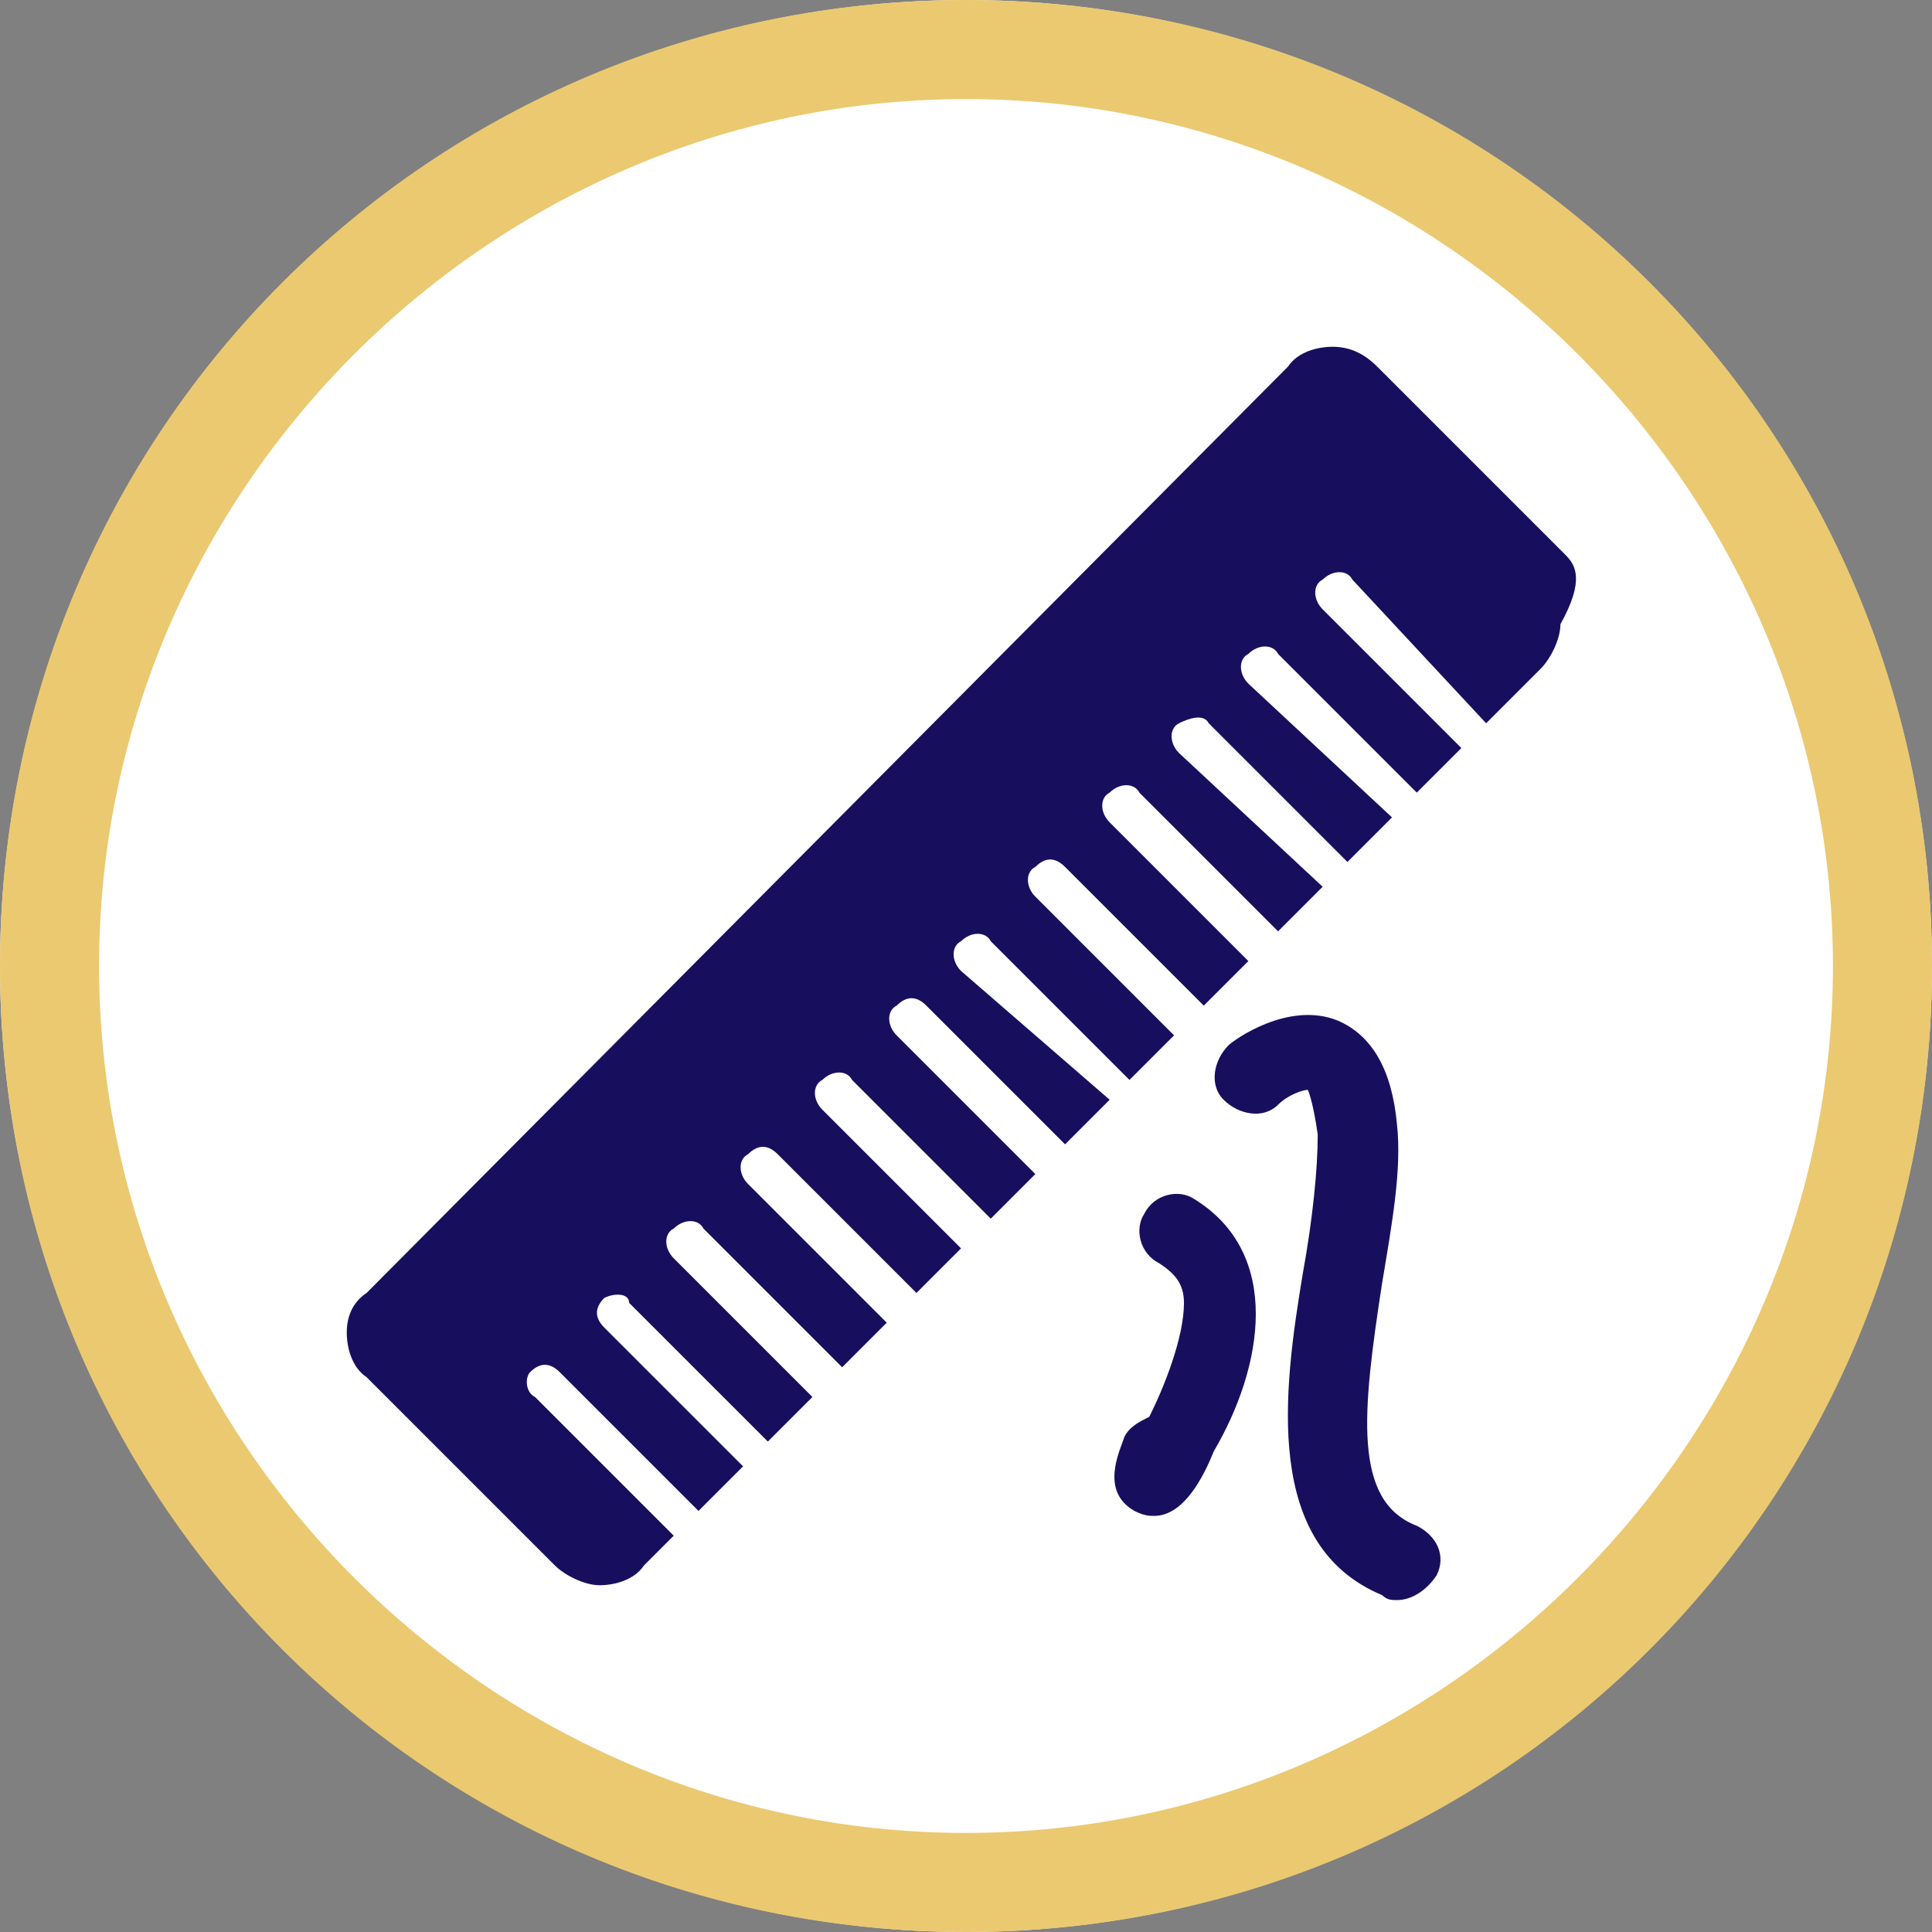
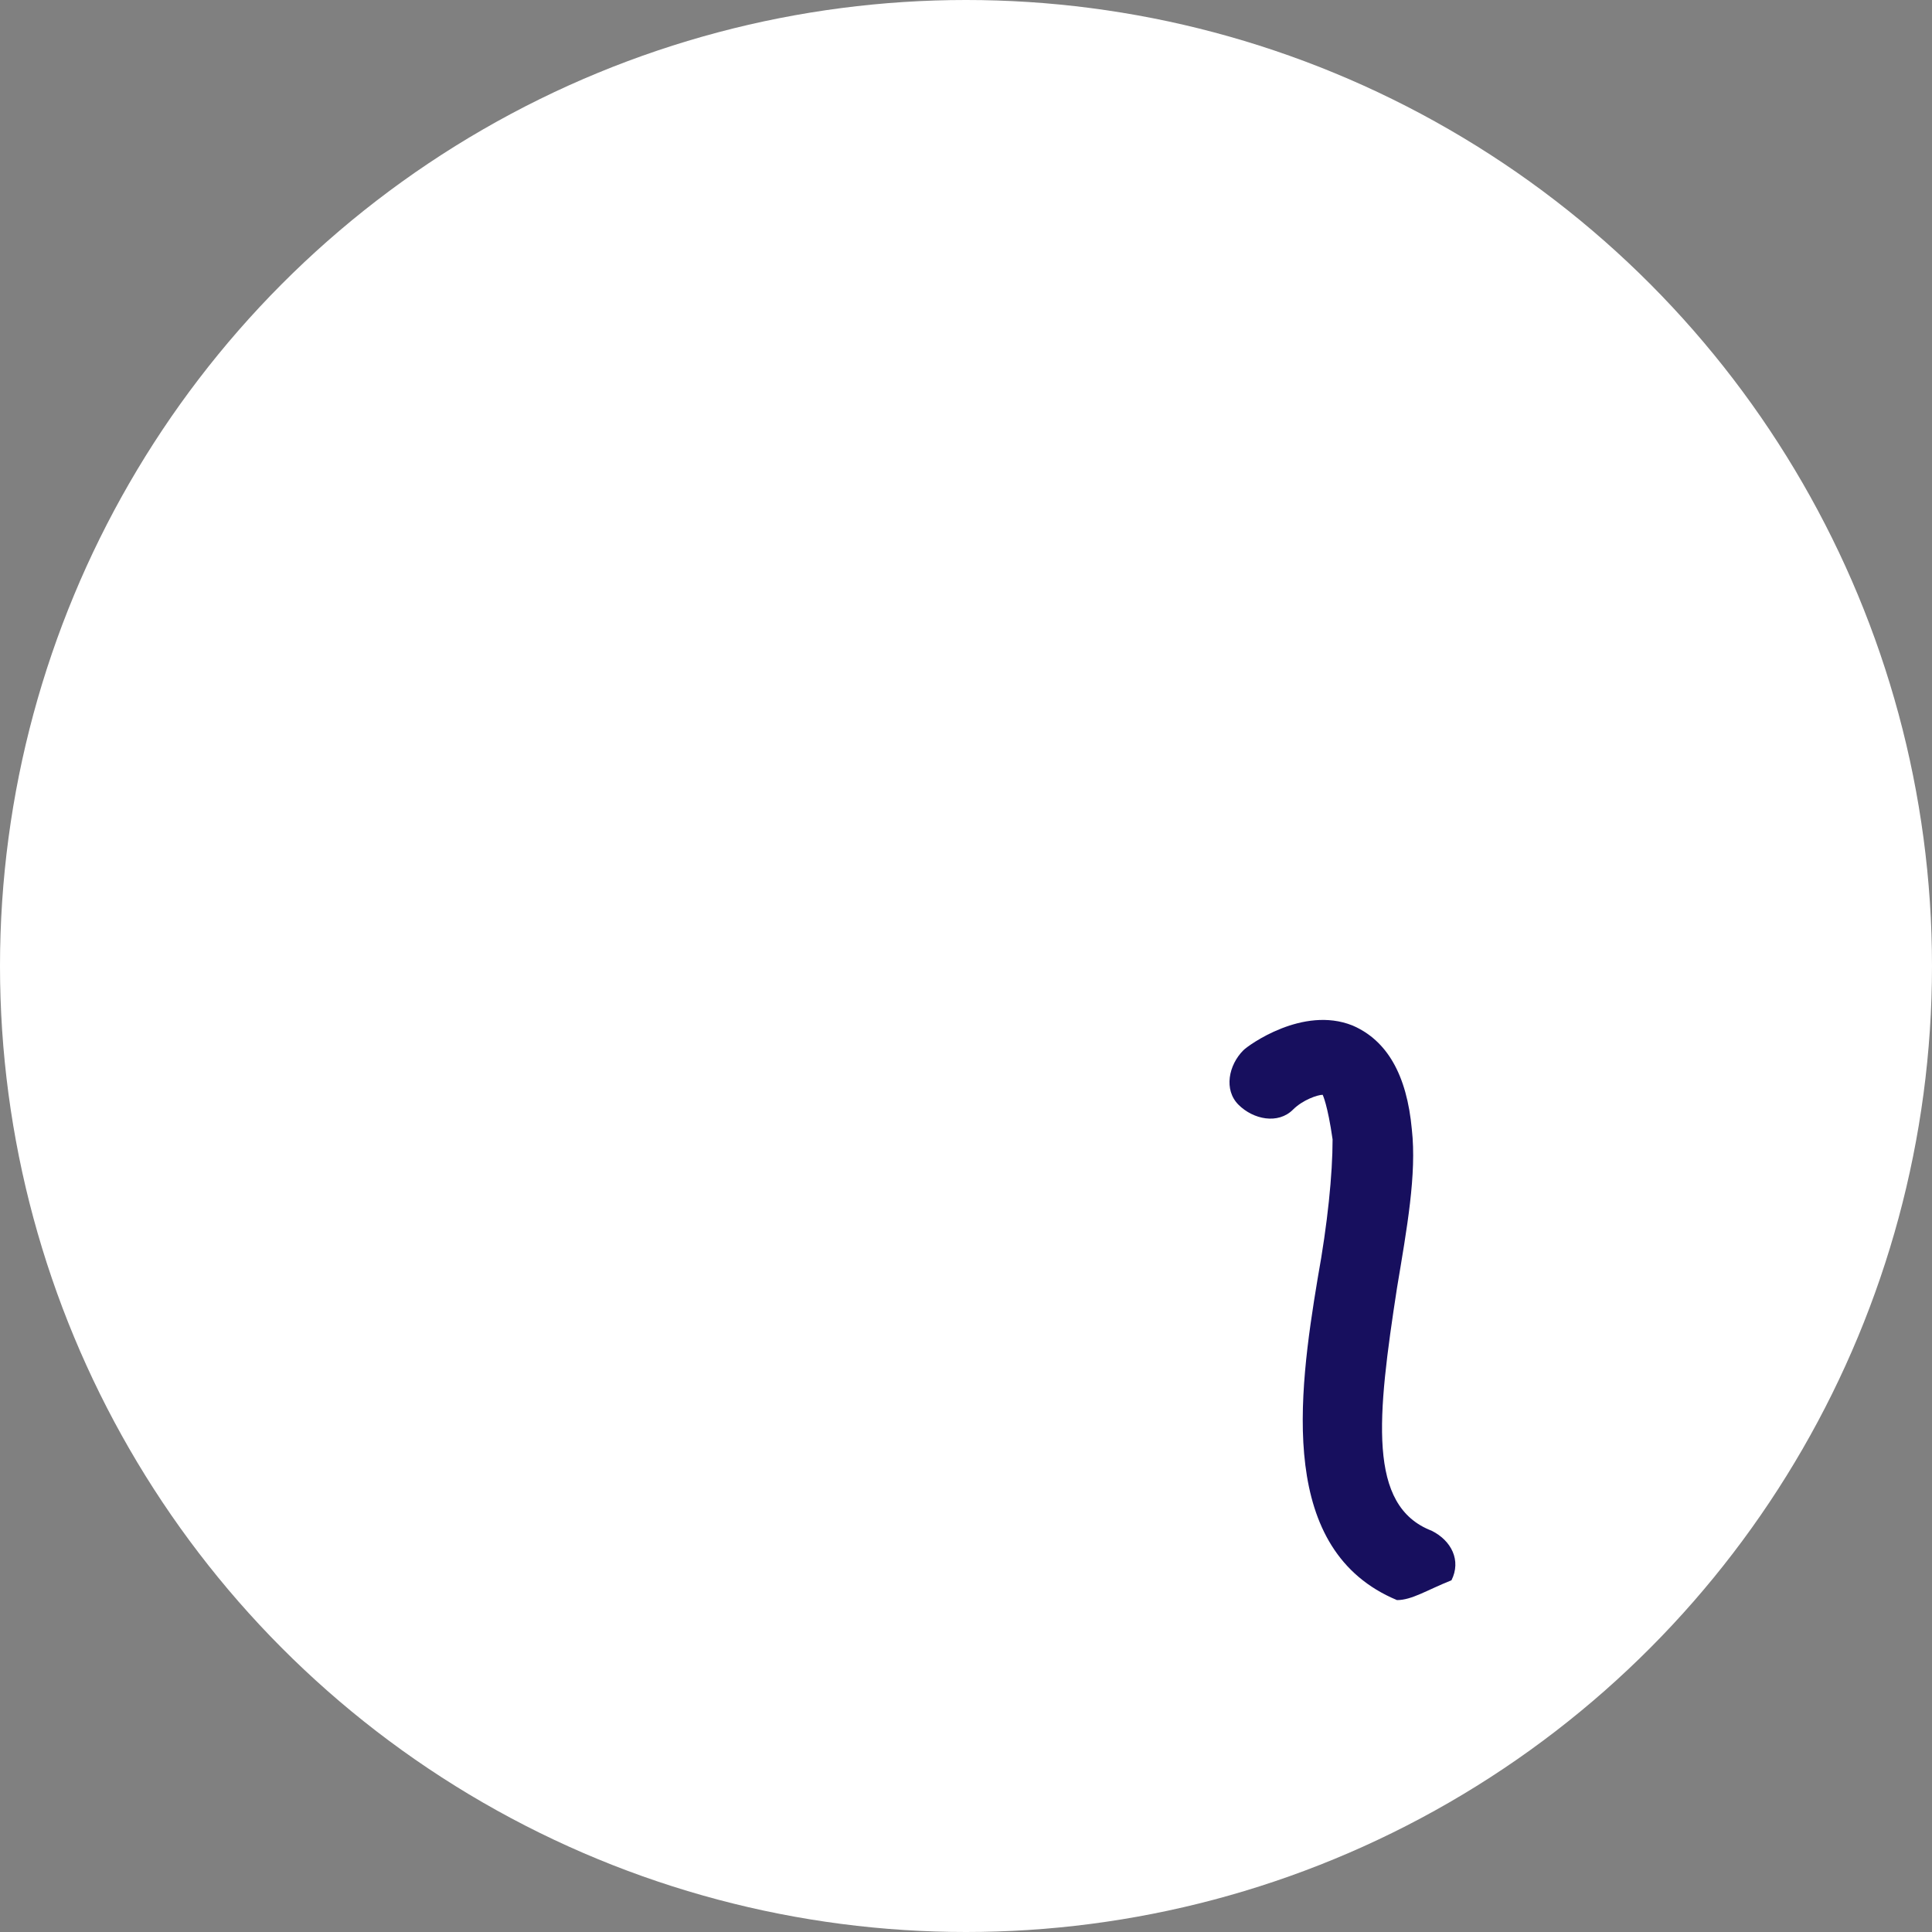
<svg xmlns="http://www.w3.org/2000/svg" version="1.1" id="Layer_1" x="0px" y="0px" viewBox="0 0 39 39" style="enable-background:new 0 0 39 39;" xml:space="preserve">
  <rect x="0" y="0" width="39" height="39" fill="#808080" stroke="none" />
  <style type="text/css">
	.st0{fill:#FFFFFF;}
	.st1{fill:#EBC971;}
	.st2{fill:#170F5E;}
</style>
  <circle class="st0" cx="19.5" cy="19.5" r="19.5" />
-   <path class="st1" d="M19.5,39C8.7,39,0,30.3,0,19.5C0,8.7,8.7,0,19.5,0C30.3,0,39,8.7,39,19.5C39,30.3,30.3,39,19.5,39z M19.5,2  C9.9,2,2,9.9,2,19.5S9.9,37,19.5,37S37,29.1,37,19.5S29.1,2,19.5,2z" />
-   <path class="st2" d="M31.6,11.2l-3.8-3.8C27.5,7.1,27.2,7,26.9,7c-0.3,0-0.7,0.1-0.9,0.4L7.4,26.1C7.1,26.3,7,26.6,7,26.9  c0,0.3,0.1,0.7,0.4,0.9l3.8,3.8c0.2,0.2,0.6,0.4,0.9,0.4c0.3,0,0.7-0.1,0.9-0.4l0.6-0.6l-2.8-2.8c-0.2-0.1-0.2-0.4-0.1-0.5  c0.2-0.2,0.4-0.2,0.6,0c0,0,0,0,0,0l2.8,2.8l0.9-0.9l-2.8-2.8c-0.2-0.2-0.2-0.4,0-0.6c0,0,0,0,0,0c0.2-0.1,0.5-0.1,0.5,0.1l2.8,2.8  l0.9-0.9l-2.8-2.8c-0.2-0.2-0.2-0.5,0-0.6c0.2-0.2,0.5-0.2,0.6,0c0,0,0,0,0,0l2.8,2.8l0.9-0.9l-2.8-2.8c-0.2-0.2-0.2-0.5,0-0.6  c0.2-0.2,0.4-0.2,0.6,0l2.8,2.8l0.9-0.9l-2.8-2.8c-0.2-0.2-0.2-0.5,0-0.6c0.2-0.2,0.5-0.2,0.6,0c0,0,0,0,0,0l2.8,2.8l0.9-0.9  l-2.8-2.8c-0.2-0.2-0.2-0.5,0-0.6c0.2-0.2,0.4-0.2,0.6,0l2.8,2.8l0.9-0.9l-3-2.6c-0.2-0.2-0.2-0.5,0-0.6c0.2-0.2,0.5-0.2,0.6,0  c0,0,0,0,0,0l2.8,2.8l0.9-0.9l-2.8-2.8c-0.2-0.2-0.2-0.5,0-0.6c0.2-0.2,0.4-0.2,0.6,0l2.8,2.8l0.9-0.9l-2.8-2.8  c-0.2-0.2-0.2-0.5,0-0.6c0.2-0.2,0.5-0.2,0.6,0c0,0,0,0,0,0l2.8,2.8l0.9-0.9l-2.9-2.7c-0.2-0.2-0.2-0.5,0-0.6s0.5-0.2,0.6,0  c0,0,0,0,0,0l2.8,2.8l0.9-0.9l-2.9-2.7c-0.2-0.2-0.2-0.5,0-0.6c0.2-0.2,0.5-0.2,0.6,0c0,0,0,0,0,0l2.8,2.8l0.9-0.9l-2.8-2.8  c-0.2-0.2-0.2-0.5,0-0.6c0.2-0.2,0.5-0.2,0.6,0c0,0,0,0,0,0l2.7,2.9l1.1-1.1c0.2-0.2,0.4-0.6,0.4-0.9C32,11.7,31.8,11.4,31.6,11.2" />
-   <path class="st2" d="M28.2,32.3c-0.1,0-0.2,0-0.3-0.1c-2.4-1-2-4.1-1.6-6.5c0.2-1.1,0.3-2.1,0.3-2.8c-0.1-0.7-0.2-0.9-0.2-0.9  c-0.1,0-0.4,0.1-0.6,0.3c-0.3,0.3-0.8,0.2-1.1-0.1c-0.3-0.3-0.2-0.8,0.1-1.1c0.1-0.1,1.2-0.9,2.2-0.5c0.7,0.3,1.1,1,1.2,2.1  c0.1,0.9-0.1,2-0.3,3.2c-0.4,2.6-0.6,4.4,0.7,4.9c0.4,0.2,0.6,0.6,0.4,1C28.8,32.1,28.5,32.3,28.2,32.3z" />
-   <path class="st2" d="M23.3,30.6c-0.1,0-0.2,0-0.4-0.1c-0.7-0.4-0.3-1.2-0.2-1.5c0.1-0.2,0.3-0.3,0.5-0.4c0.3-0.6,0.7-1.6,0.7-2.3  c0-0.4-0.2-0.6-0.5-0.8c-0.4-0.2-0.5-0.7-0.3-1c0.2-0.4,0.7-0.5,1-0.3c1.8,1.1,1.4,3.4,0.4,5.1C24.3,29.8,23.9,30.6,23.3,30.6z" />
+   <path class="st2" d="M28.2,32.3c-2.4-1-2-4.1-1.6-6.5c0.2-1.1,0.3-2.1,0.3-2.8c-0.1-0.7-0.2-0.9-0.2-0.9  c-0.1,0-0.4,0.1-0.6,0.3c-0.3,0.3-0.8,0.2-1.1-0.1c-0.3-0.3-0.2-0.8,0.1-1.1c0.1-0.1,1.2-0.9,2.2-0.5c0.7,0.3,1.1,1,1.2,2.1  c0.1,0.9-0.1,2-0.3,3.2c-0.4,2.6-0.6,4.4,0.7,4.9c0.4,0.2,0.6,0.6,0.4,1C28.8,32.1,28.5,32.3,28.2,32.3z" />
</svg>